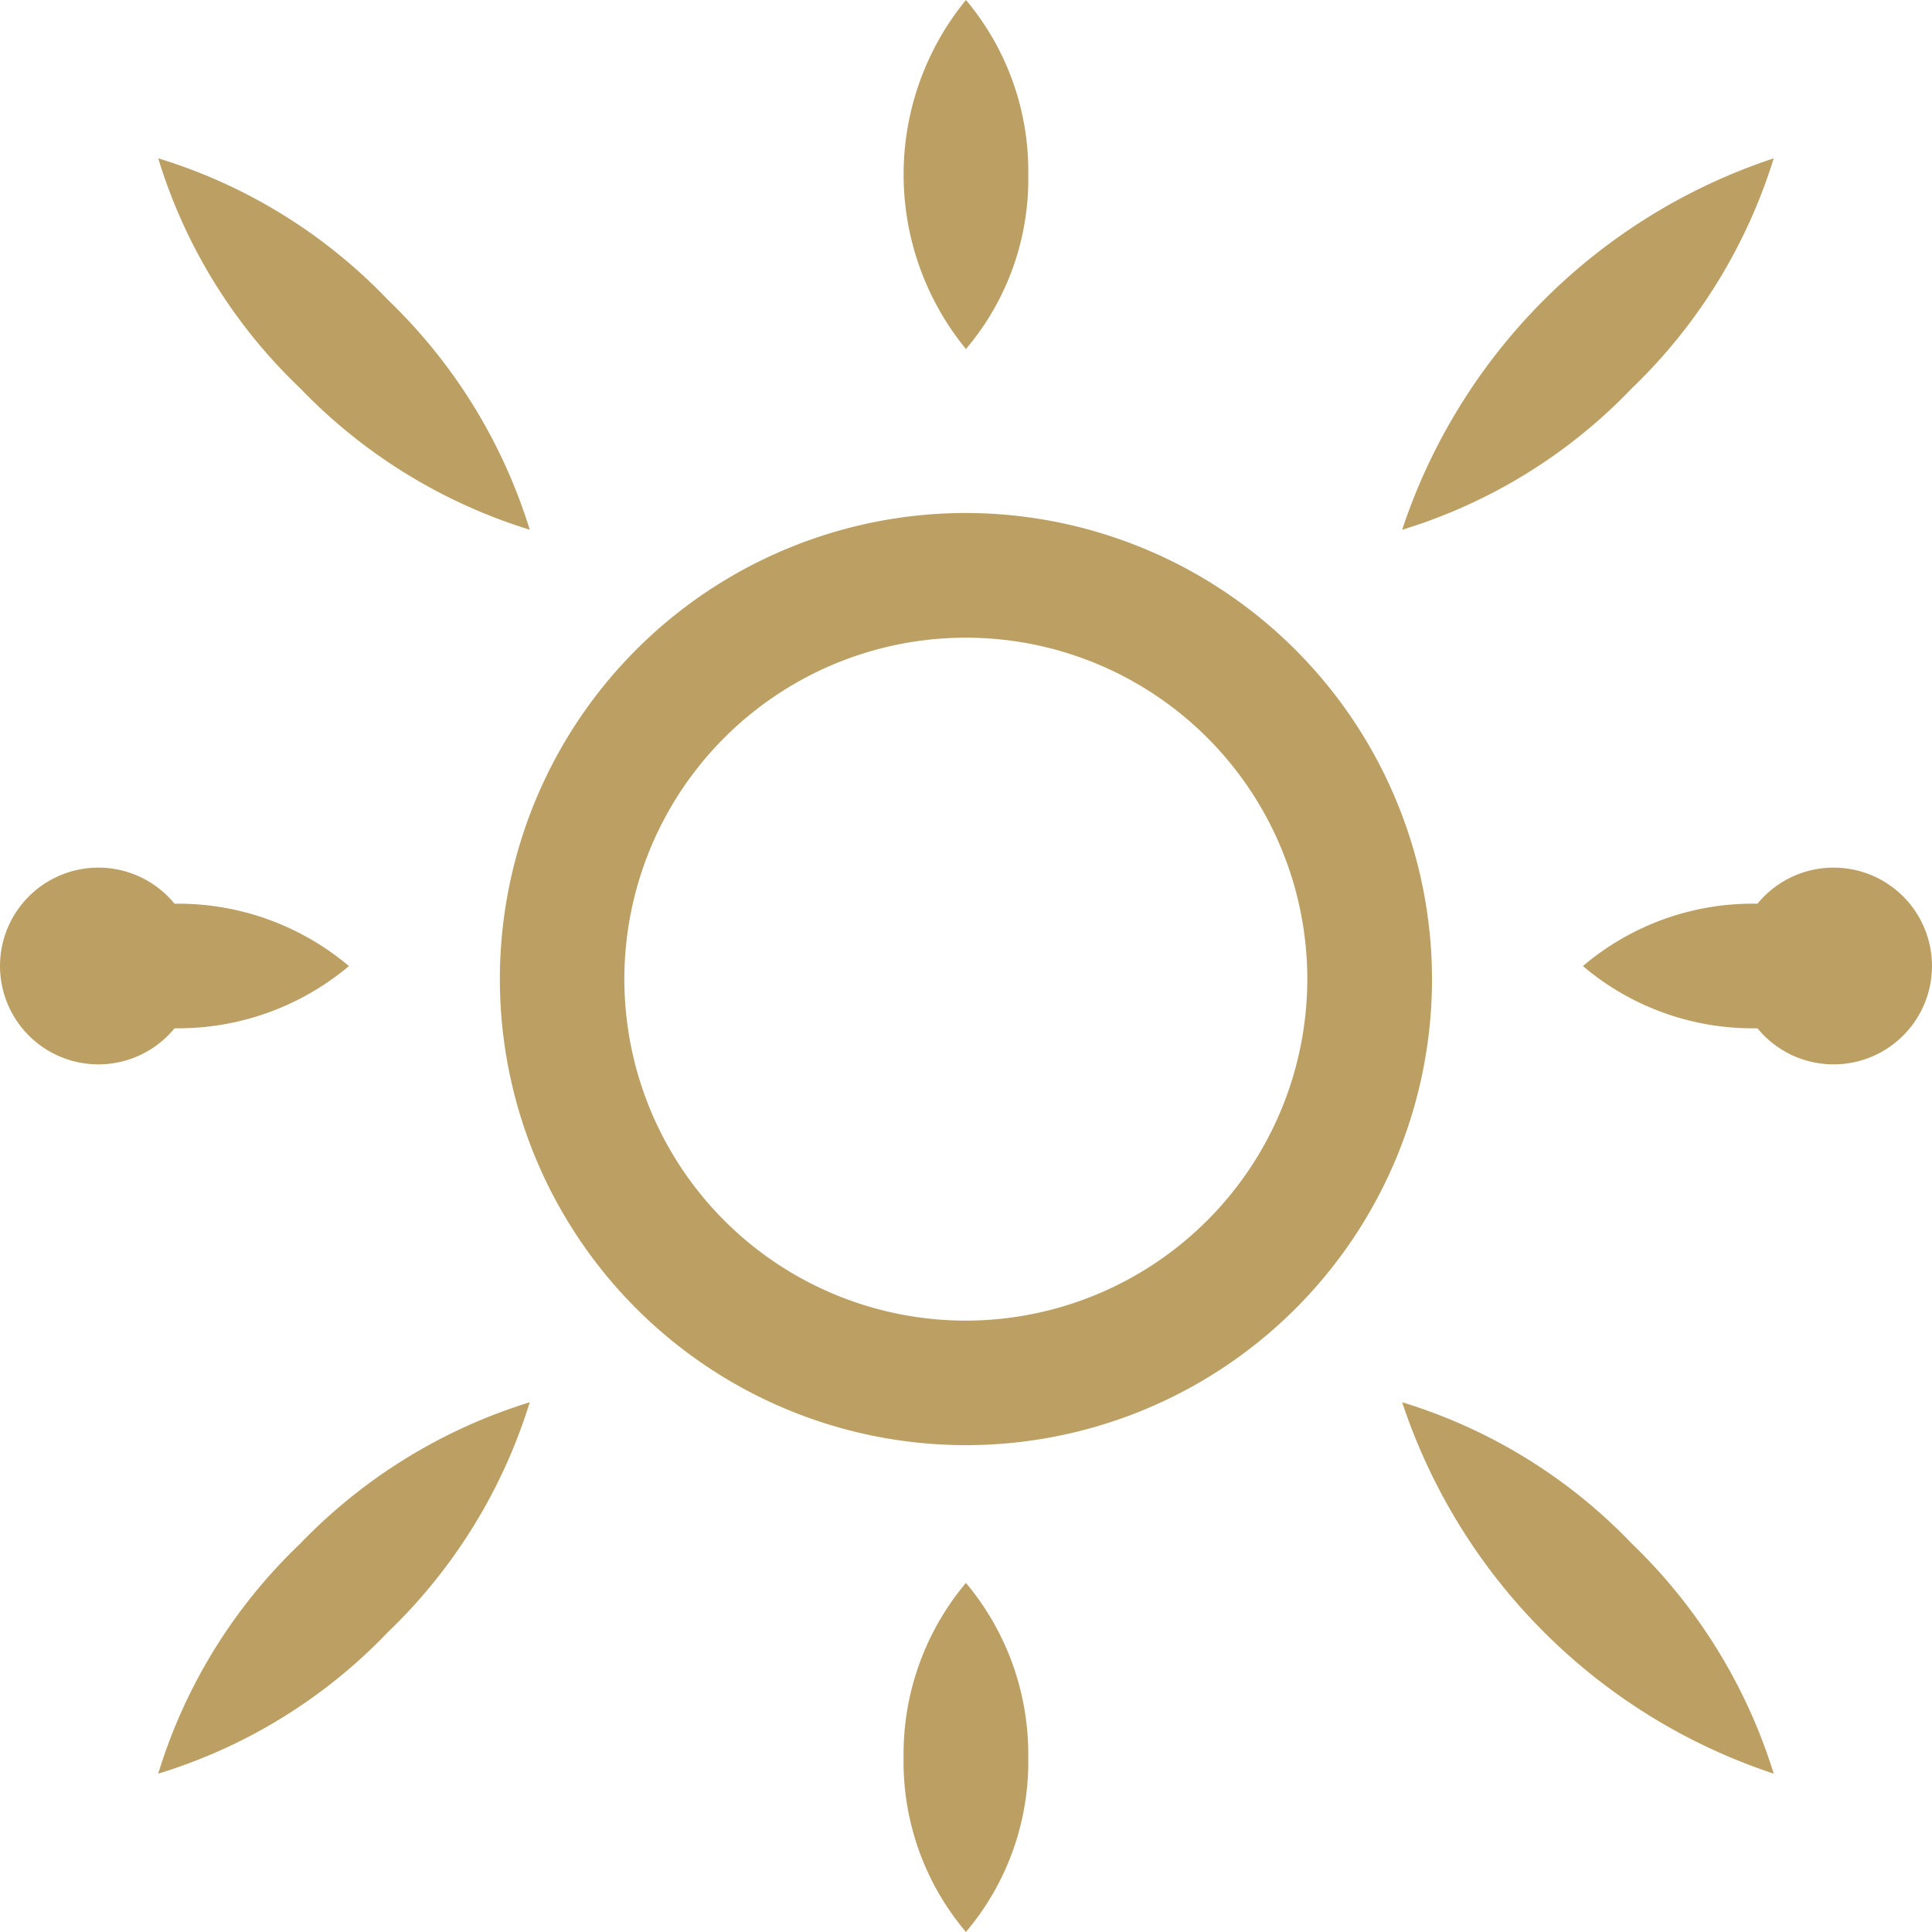
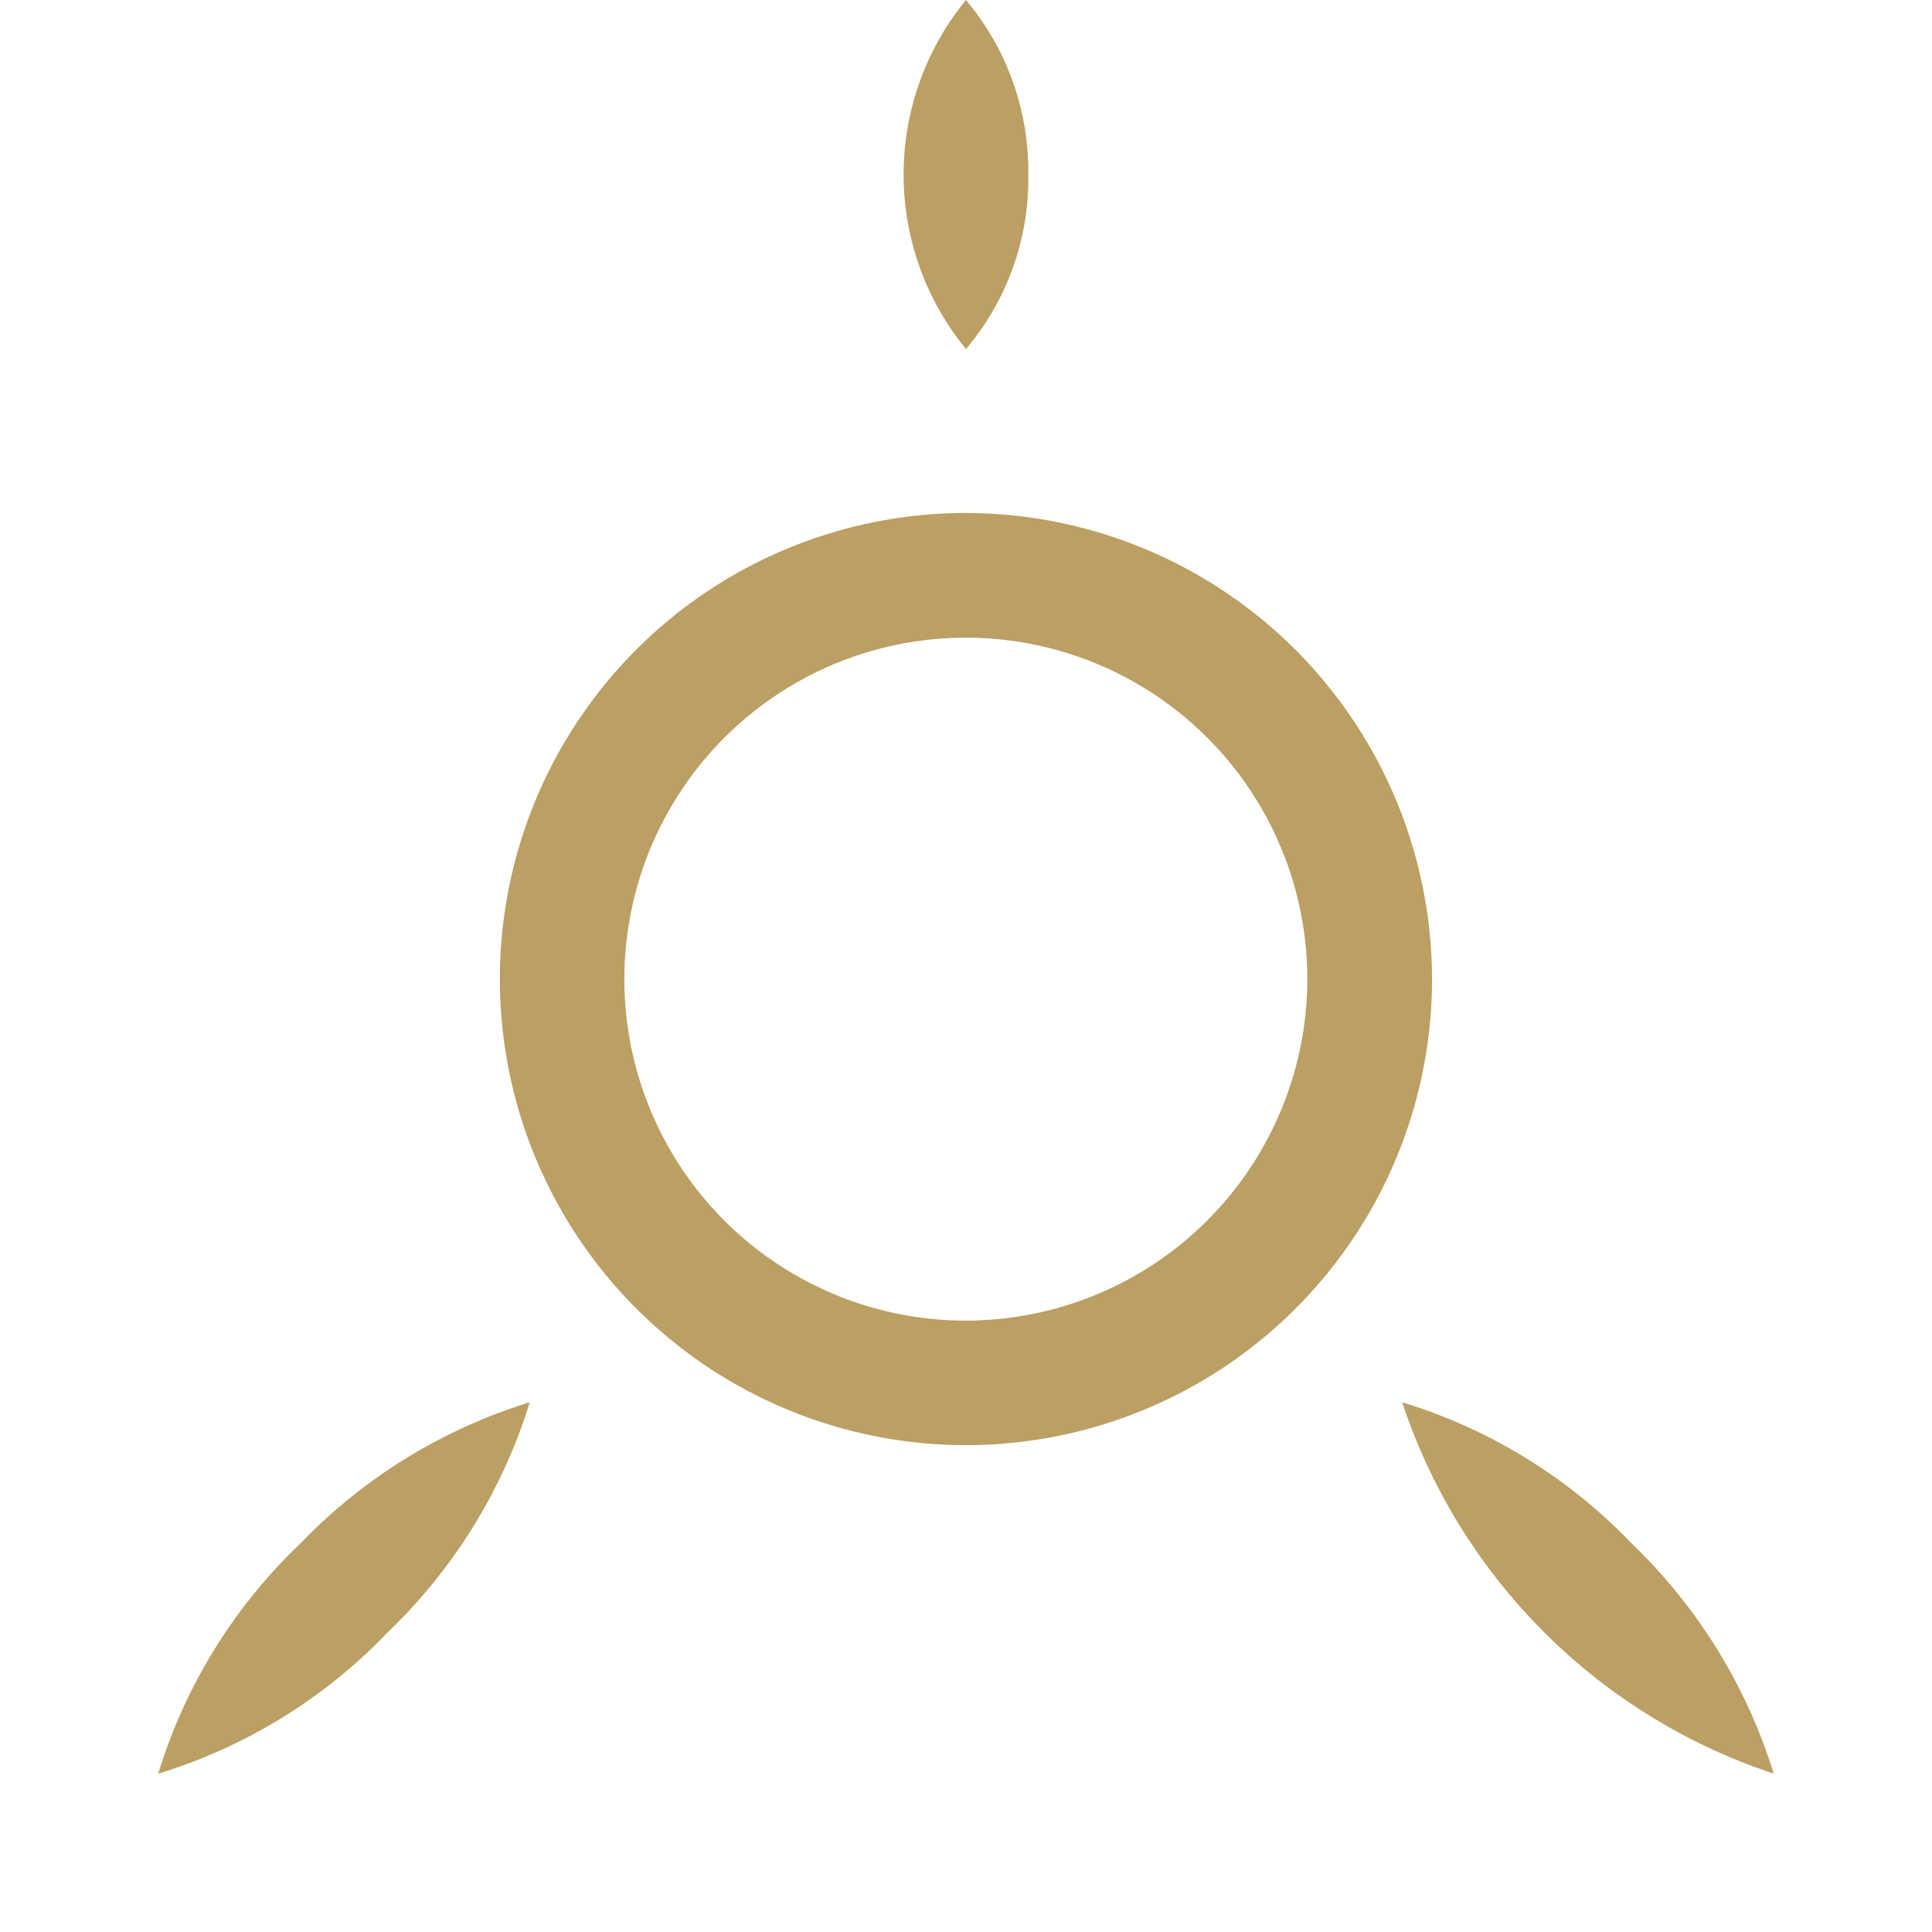
<svg xmlns="http://www.w3.org/2000/svg" width="70.056" height="70.055" viewBox="0 0 70.056 70.055">
  <g id="Groupe_46" data-name="Groupe 46" transform="translate(-359.115 -3302.246)">
    <path id="Tracé_21" data-name="Tracé 21" d="M380.023,3306.361a16.9,16.9,0,1,0,16.9,16.9A16.922,16.922,0,0,0,380.023,3306.361Zm0,29.285a12.382,12.382,0,1,1,12.378-12.382A12.394,12.394,0,0,1,380.023,3335.646Z" transform="translate(14.118 14.487)" fill="#bb9f63" />
-     <path id="Tracé_22" data-name="Tracé 22" d="M366.363,3321.272a9.547,9.547,0,0,0,2.26,6.328,9.524,9.524,0,0,0,2.26-6.328,9.651,9.651,0,0,0-2.26-6.328A9.649,9.649,0,0,0,366.363,3321.272Z" transform="translate(25.517 44.7)" fill="#bb9f63" />
+     <path id="Tracé_22" data-name="Tracé 22" d="M366.363,3321.272A9.649,9.649,0,0,0,366.363,3321.272Z" transform="translate(25.517 44.7)" fill="#bb9f63" />
    <path id="Tracé_23" data-name="Tracé 23" d="M370.884,3308.575a9.64,9.64,0,0,0-2.26-6.328,9.989,9.989,0,0,0,0,12.656A9.523,9.523,0,0,0,370.884,3308.575Z" transform="translate(25.517 -0.001)" fill="#bb9f63" />
-     <path id="Tracé_24" data-name="Tracé 24" d="M371.768,3311.756a9.6,9.6,0,0,0-6.324-2.261,3.567,3.567,0,1,0,0,4.516A9.628,9.628,0,0,0,371.768,3311.756Z" transform="translate(0 25.521)" fill="#bb9f63" />
-     <path id="Tracé_25" data-name="Tracé 25" d="M371.812,3311.756a9.52,9.52,0,0,0,6.329,2.255,3.567,3.567,0,1,0,0-4.516A9.5,9.5,0,0,0,371.812,3311.756Z" transform="translate(44.701 25.521)" fill="#bb9f63" />
    <path id="Tracé_26" data-name="Tracé 26" d="M360.384,3326.961a19.3,19.3,0,0,0,8.332-5.135,19.524,19.524,0,0,0,5.14-8.332,19.54,19.54,0,0,0-8.332,5.136A19.306,19.306,0,0,0,360.384,3326.961Z" transform="translate(4.468 39.599)" fill="#bb9f63" />
-     <path id="Tracé_27" data-name="Tracé 27" d="M383.834,3303.518a21.209,21.209,0,0,0-13.472,13.467,19.325,19.325,0,0,0,8.336-5.137A19.582,19.582,0,0,0,383.834,3303.518Z" transform="translate(39.597 4.47)" fill="#bb9f63" />
-     <path id="Tracé_28" data-name="Tracé 28" d="M373.856,3316.984a19.553,19.553,0,0,0-5.14-8.332,19.3,19.3,0,0,0-8.332-5.135,19.268,19.268,0,0,0,5.14,8.33A19.532,19.532,0,0,0,373.856,3316.984Z" transform="translate(4.468 4.47)" fill="#bb9f63" />
    <path id="Tracé_29" data-name="Tracé 29" d="M370.362,3313.494a21.209,21.209,0,0,0,13.472,13.467,19.592,19.592,0,0,0-5.135-8.331A19.333,19.333,0,0,0,370.362,3313.494Z" transform="translate(39.597 39.599)" fill="#bb9f63" />
  </g>
</svg>